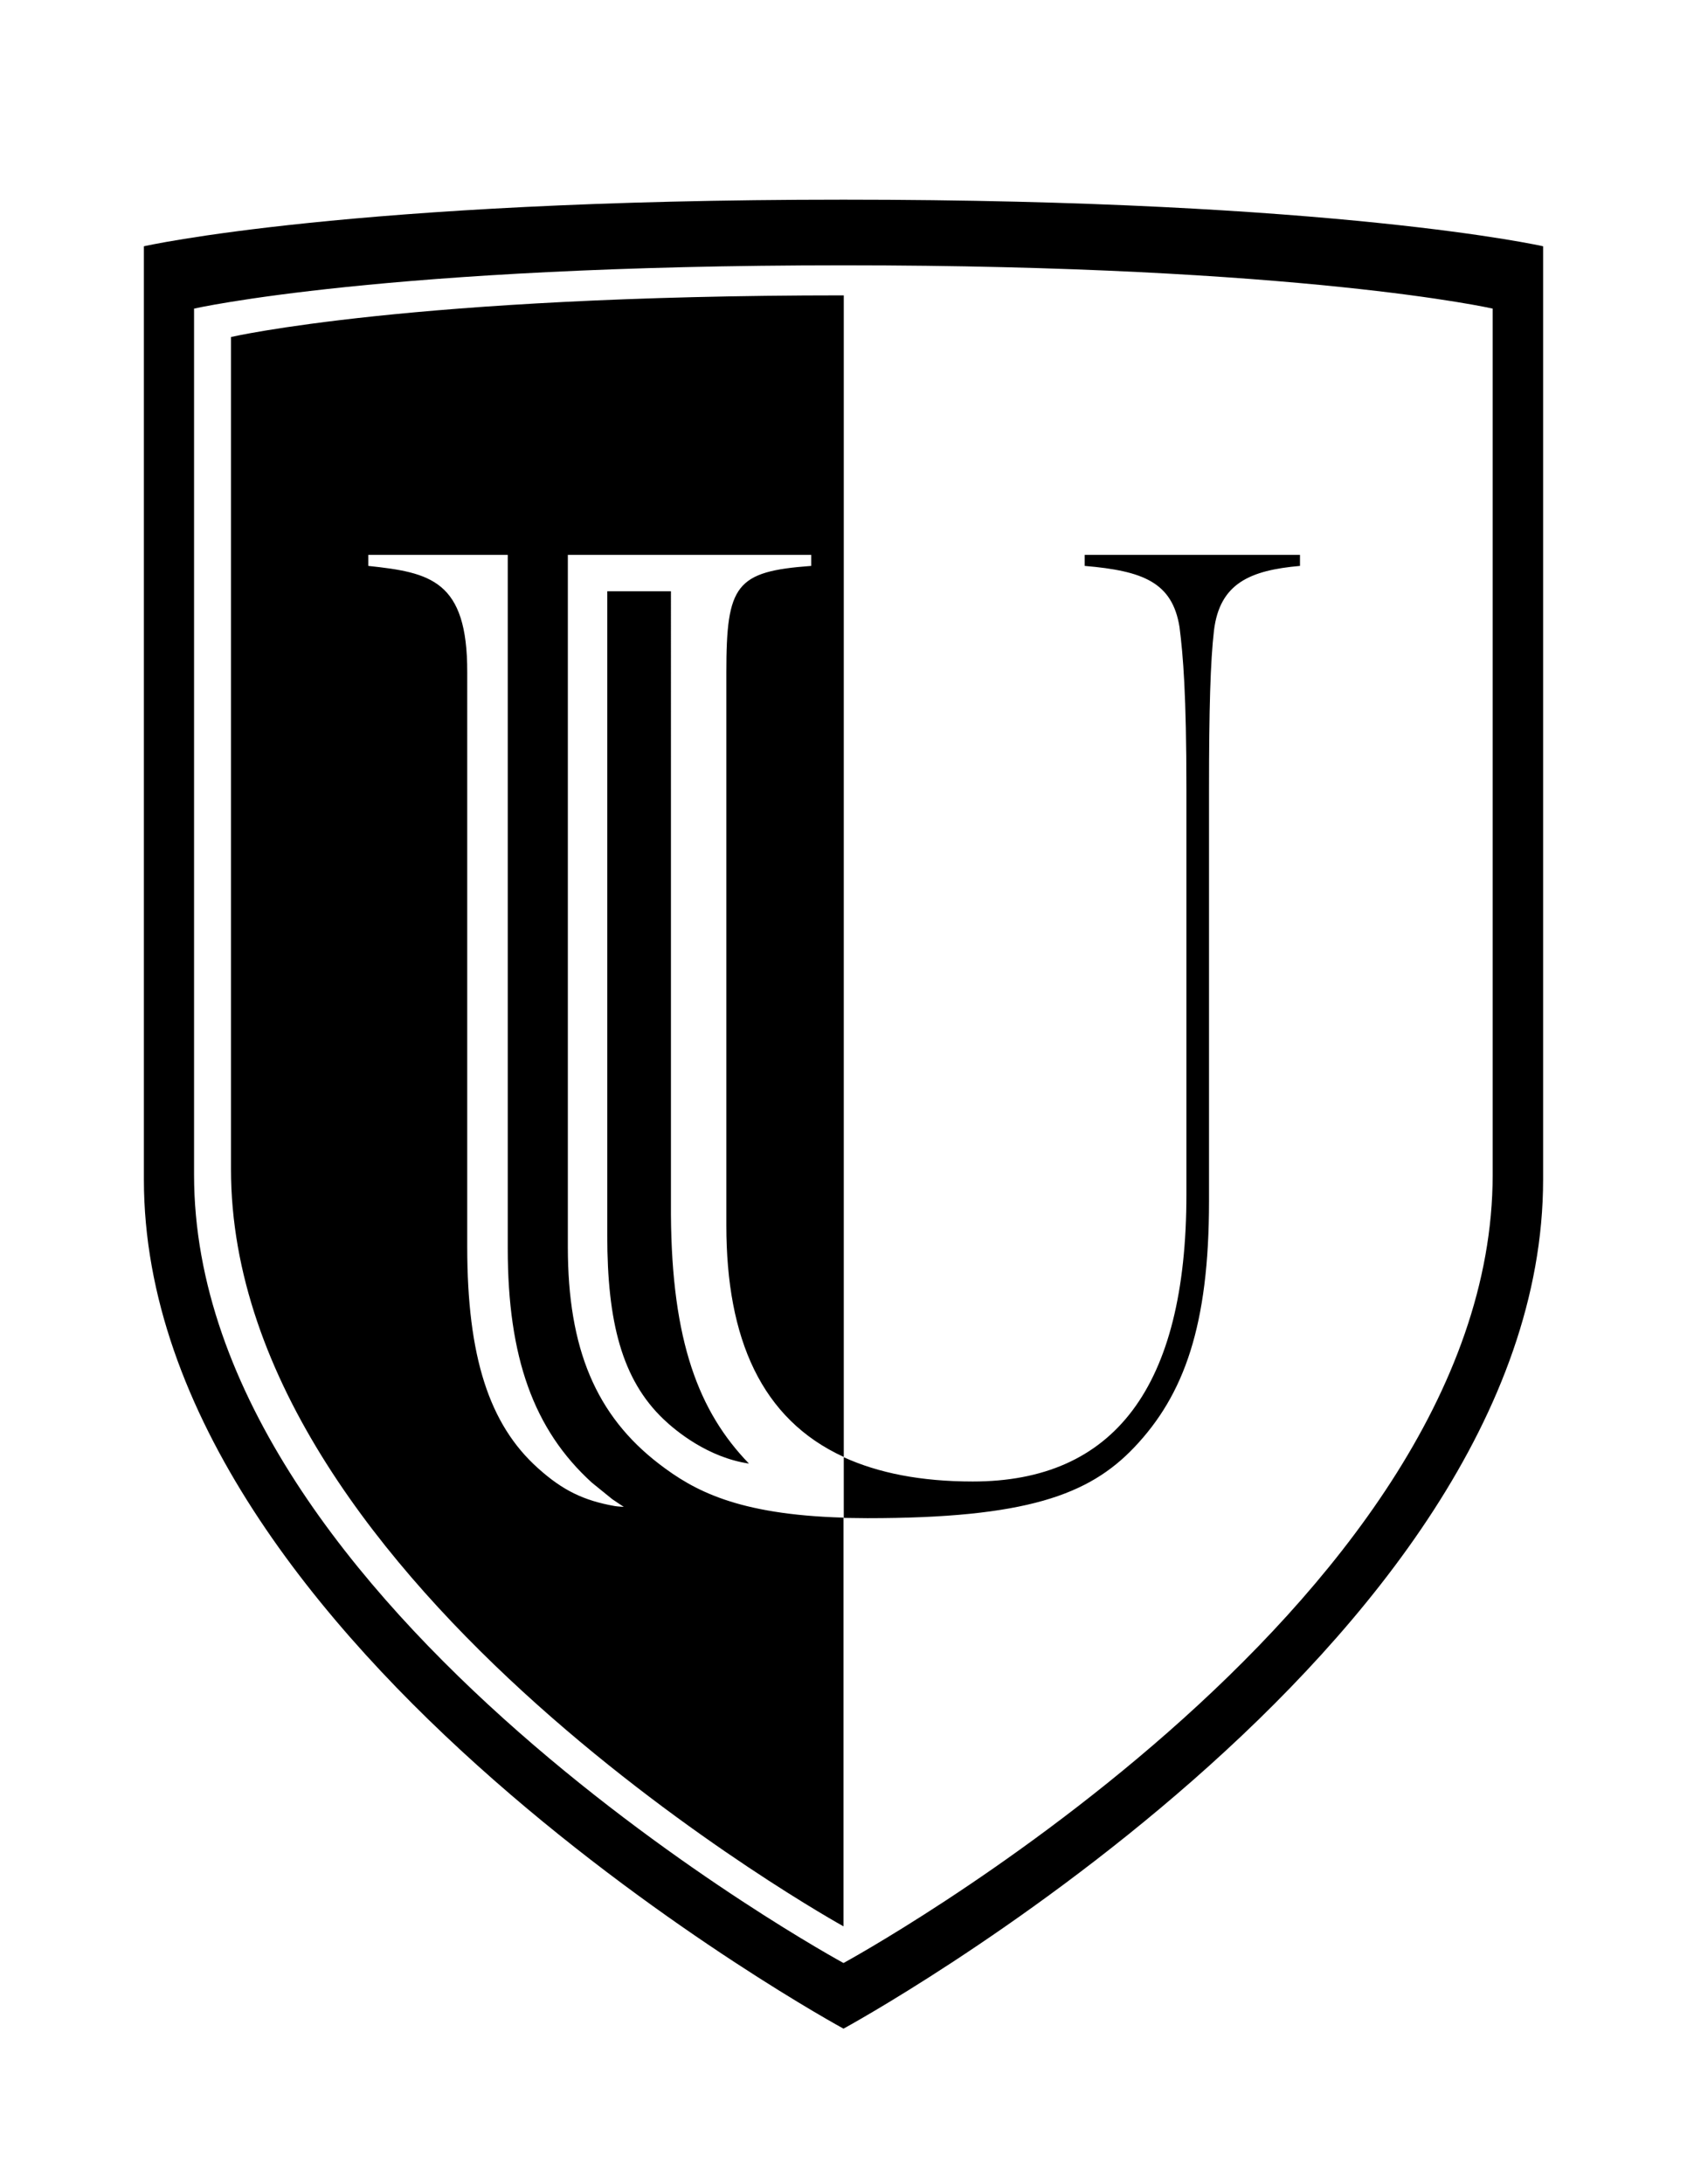
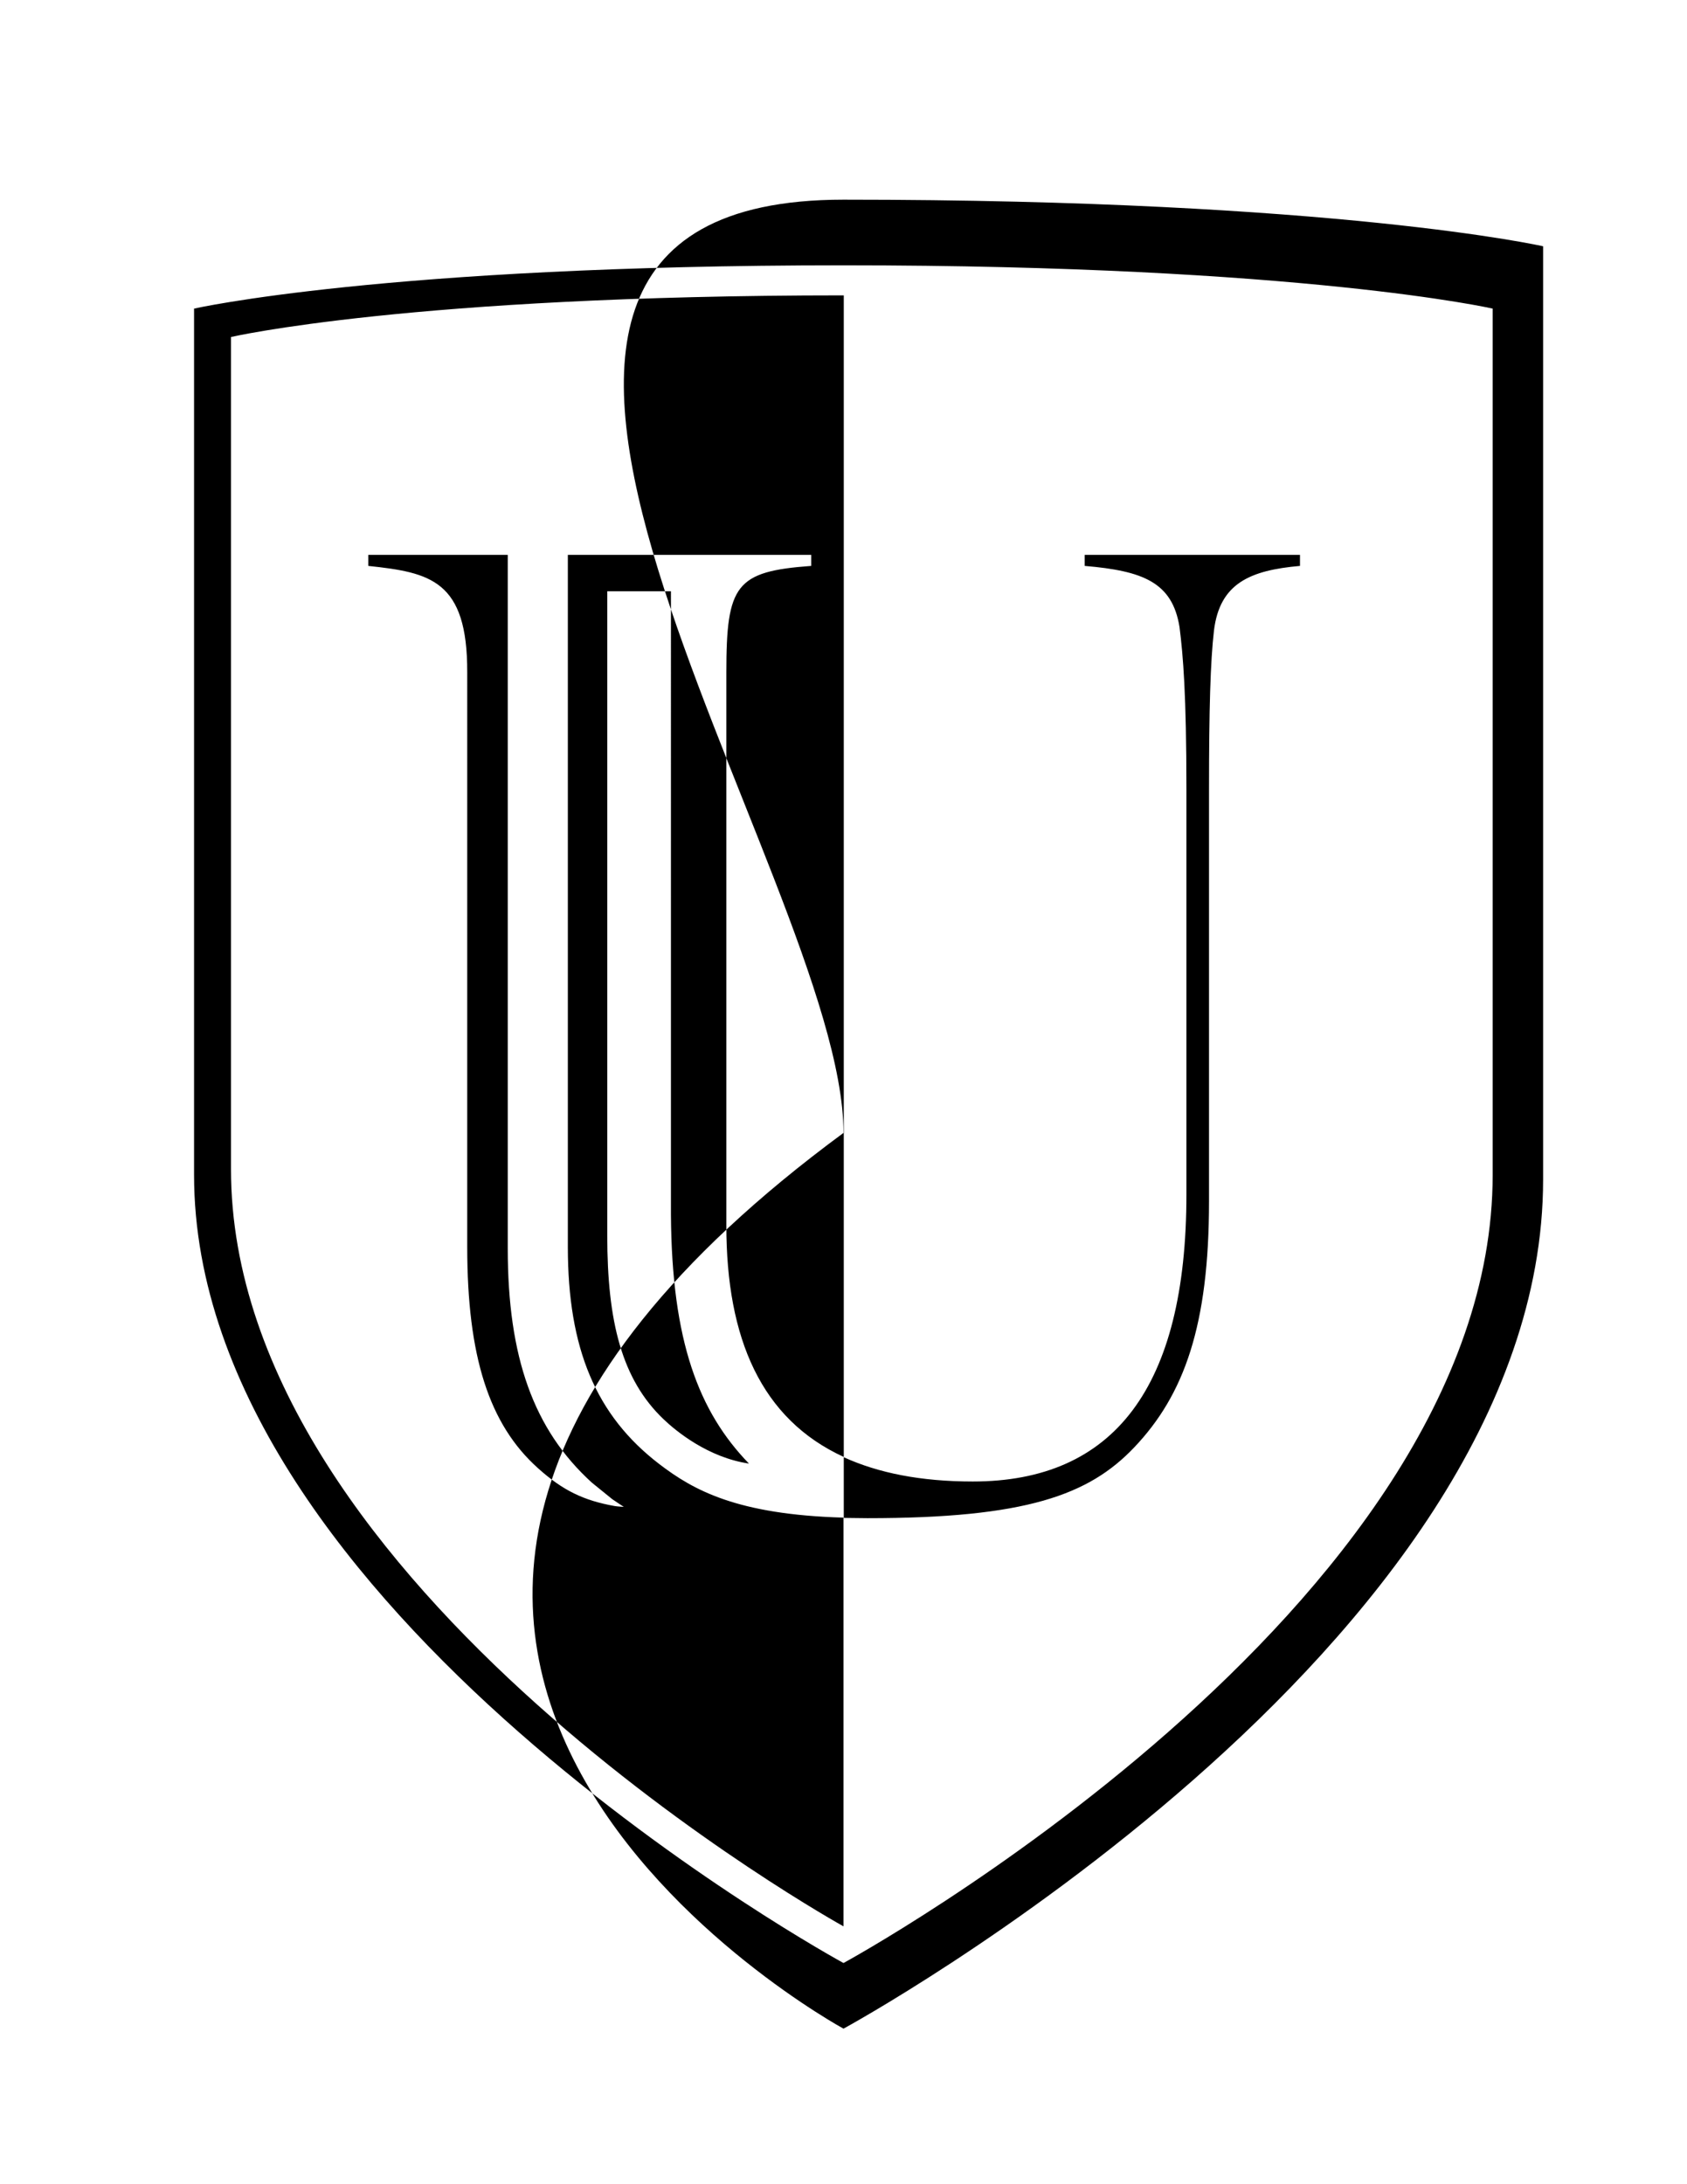
<svg xmlns="http://www.w3.org/2000/svg" version="1.1" id="Layer_1" x="0px" y="0px" viewBox="0 0 612 792" style="enable-background:new 0 0 612 792;" xml:space="preserve">
  <g>
-     <path d="M133.6,205.2v-4h50.6c0,6.1,0,251.5,0,251.5c0,39.5,9.4,65.7,30.5,84.9c0,0,7.4,6,7.4,6c0,0,3.1,2.1,4.2,2.8   c-1.1-0.1-2.1-0.1-3.3-0.3c-11.3-2-18.9-5.7-27.8-13.7c-17.8-15.9-25.7-40.6-25.7-80.3V243.8C169.6,210.4,156.1,207.6,133.6,205.2   L133.6,205.2z M306,698.5V550.3c-38.7-1.1-54.5-10-66.8-19.4c-23-17.6-33.2-41.9-33.2-78.7c0,0,0-245,0-251h88.3v4   c-27.4,2-30.8,6.8-30.8,38.6v200.6c0,41,12.7,70.2,42.6,83.9V107.1c-157.1,0-222.3,15.1-222.3,15.1s0,218.6,0,301.7   C83.7,575.6,306,698.5,306,698.5L306,698.5z M70.4,111.9c0,0,69.1-15.7,235.6-15.7c166.5,0,235.5,15.7,235.5,15.7s0,227.5,0,314.1   c0,157.8-235.5,285.8-235.5,285.8S70.4,583.8,70.4,426V111.9L70.4,111.9z M306,735.6c0,0,253.8-137.9,253.8-307.9   c0-93.3,0-338.4,0-338.4S485.3,72.4,306,72.4c-179.3,0-253.8,16.9-253.8,16.9s0,245.1,0,338.4C52.2,597.7,306,735.6,306,735.6   L306,735.6z M243.4,214.4h-23.1c0,28.3,0,233.6,0,233.6c0,31.3,5.3,52.2,20.4,66.6c4.6,4.4,16.2,13.9,31,16.1   c-18.2-18.8-28-44.3-28.3-90.2C243.4,440.5,243.4,242.7,243.4,214.4L243.4,214.4z M314.7,550.5c57.5,0,80.3-8.4,96.7-25.6   c18.3-19.2,27.2-44.5,27.2-89.3V286.3c0-29.2,0.5-46.5,1.8-57.7c2.1-17.1,13.1-21.8,31.2-23.4v-4h-78.1v4   c21.1,1.8,31.8,5.9,34.4,22.2c1.3,10.2,2.5,24.3,2.5,58.9v146.8c0,70-26.3,104.1-77.5,104.1c-18.9,0-34.3-3.1-46.8-8.8v22   C308.8,550.4,311.7,550.5,314.7,550.5L314.7,550.5z" />
+     <path d="M133.6,205.2v-4h50.6c0,6.1,0,251.5,0,251.5c0,39.5,9.4,65.7,30.5,84.9c0,0,7.4,6,7.4,6c0,0,3.1,2.1,4.2,2.8   c-1.1-0.1-2.1-0.1-3.3-0.3c-11.3-2-18.9-5.7-27.8-13.7c-17.8-15.9-25.7-40.6-25.7-80.3V243.8C169.6,210.4,156.1,207.6,133.6,205.2   L133.6,205.2z M306,698.5V550.3c-38.7-1.1-54.5-10-66.8-19.4c-23-17.6-33.2-41.9-33.2-78.7c0,0,0-245,0-251h88.3v4   c-27.4,2-30.8,6.8-30.8,38.6v200.6c0,41,12.7,70.2,42.6,83.9V107.1c-157.1,0-222.3,15.1-222.3,15.1s0,218.6,0,301.7   C83.7,575.6,306,698.5,306,698.5L306,698.5z M70.4,111.9c0,0,69.1-15.7,235.6-15.7c166.5,0,235.5,15.7,235.5,15.7s0,227.5,0,314.1   c0,157.8-235.5,285.8-235.5,285.8S70.4,583.8,70.4,426V111.9L70.4,111.9z M306,735.6c0,0,253.8-137.9,253.8-307.9   c0-93.3,0-338.4,0-338.4S485.3,72.4,306,72.4s0,245.1,0,338.4C52.2,597.7,306,735.6,306,735.6   L306,735.6z M243.4,214.4h-23.1c0,28.3,0,233.6,0,233.6c0,31.3,5.3,52.2,20.4,66.6c4.6,4.4,16.2,13.9,31,16.1   c-18.2-18.8-28-44.3-28.3-90.2C243.4,440.5,243.4,242.7,243.4,214.4L243.4,214.4z M314.7,550.5c57.5,0,80.3-8.4,96.7-25.6   c18.3-19.2,27.2-44.5,27.2-89.3V286.3c0-29.2,0.5-46.5,1.8-57.7c2.1-17.1,13.1-21.8,31.2-23.4v-4h-78.1v4   c21.1,1.8,31.8,5.9,34.4,22.2c1.3,10.2,2.5,24.3,2.5,58.9v146.8c0,70-26.3,104.1-77.5,104.1c-18.9,0-34.3-3.1-46.8-8.8v22   C308.8,550.4,311.7,550.5,314.7,550.5L314.7,550.5z" />
  </g>
</svg>